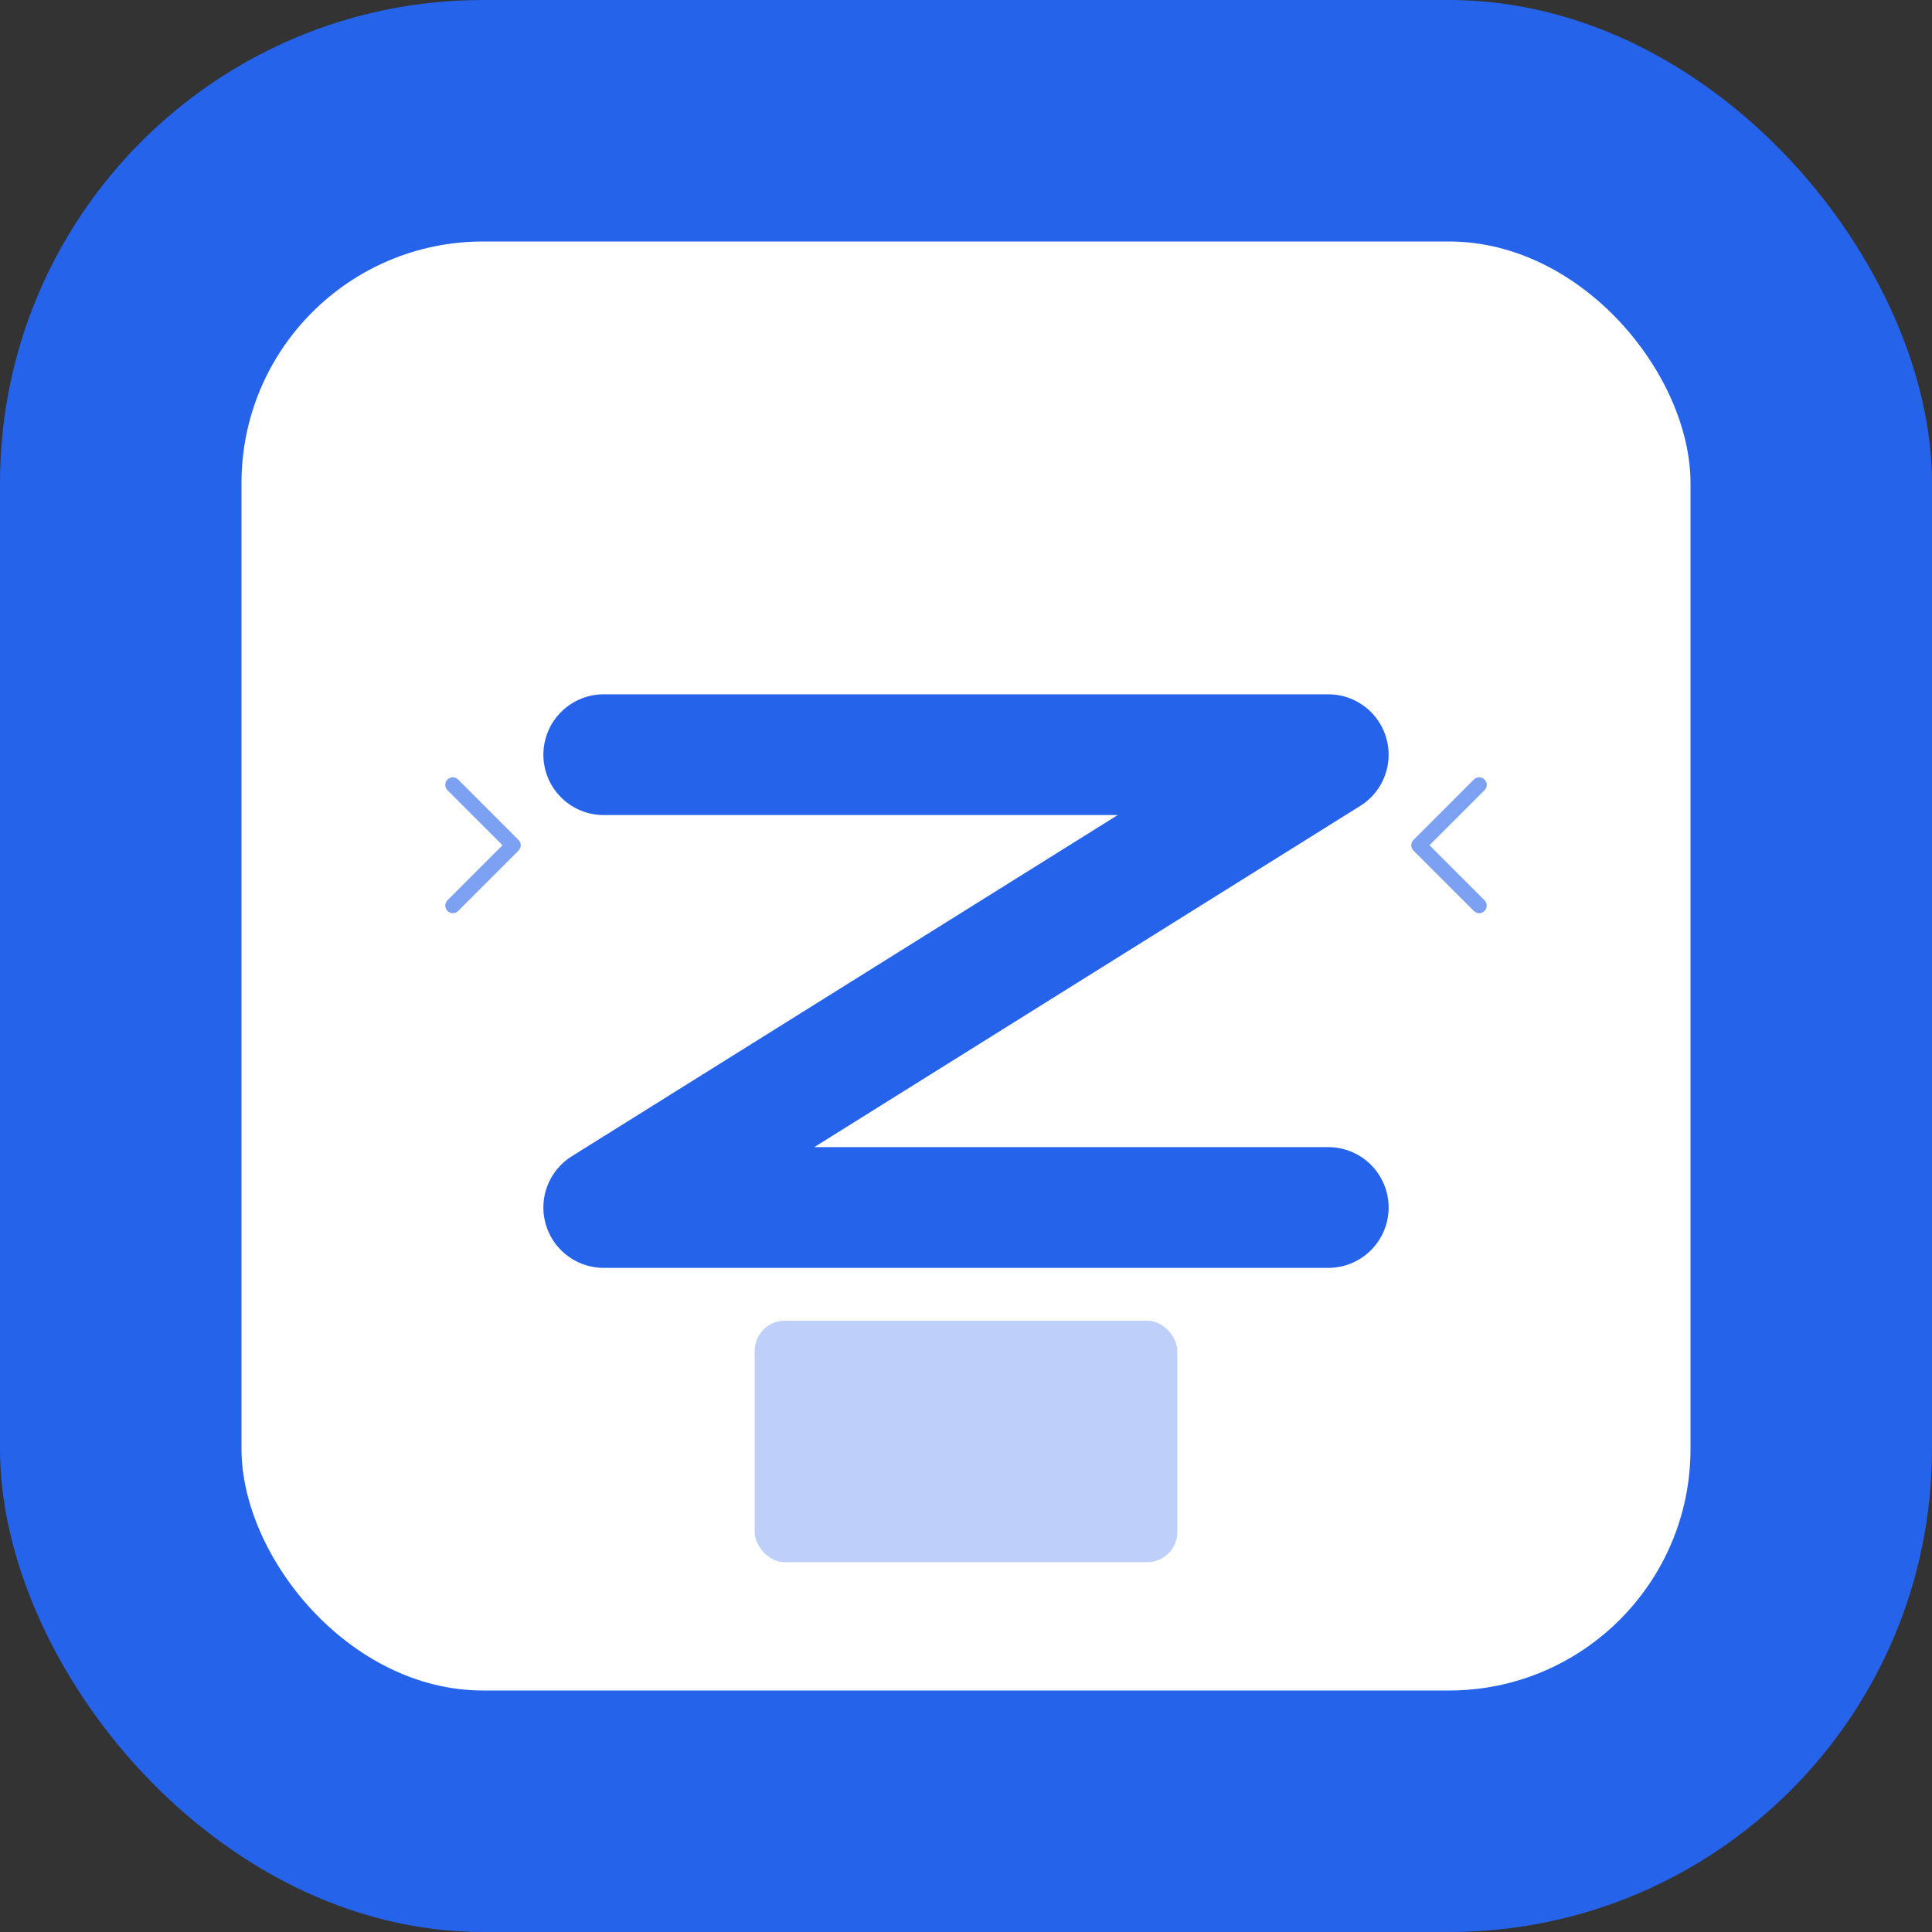
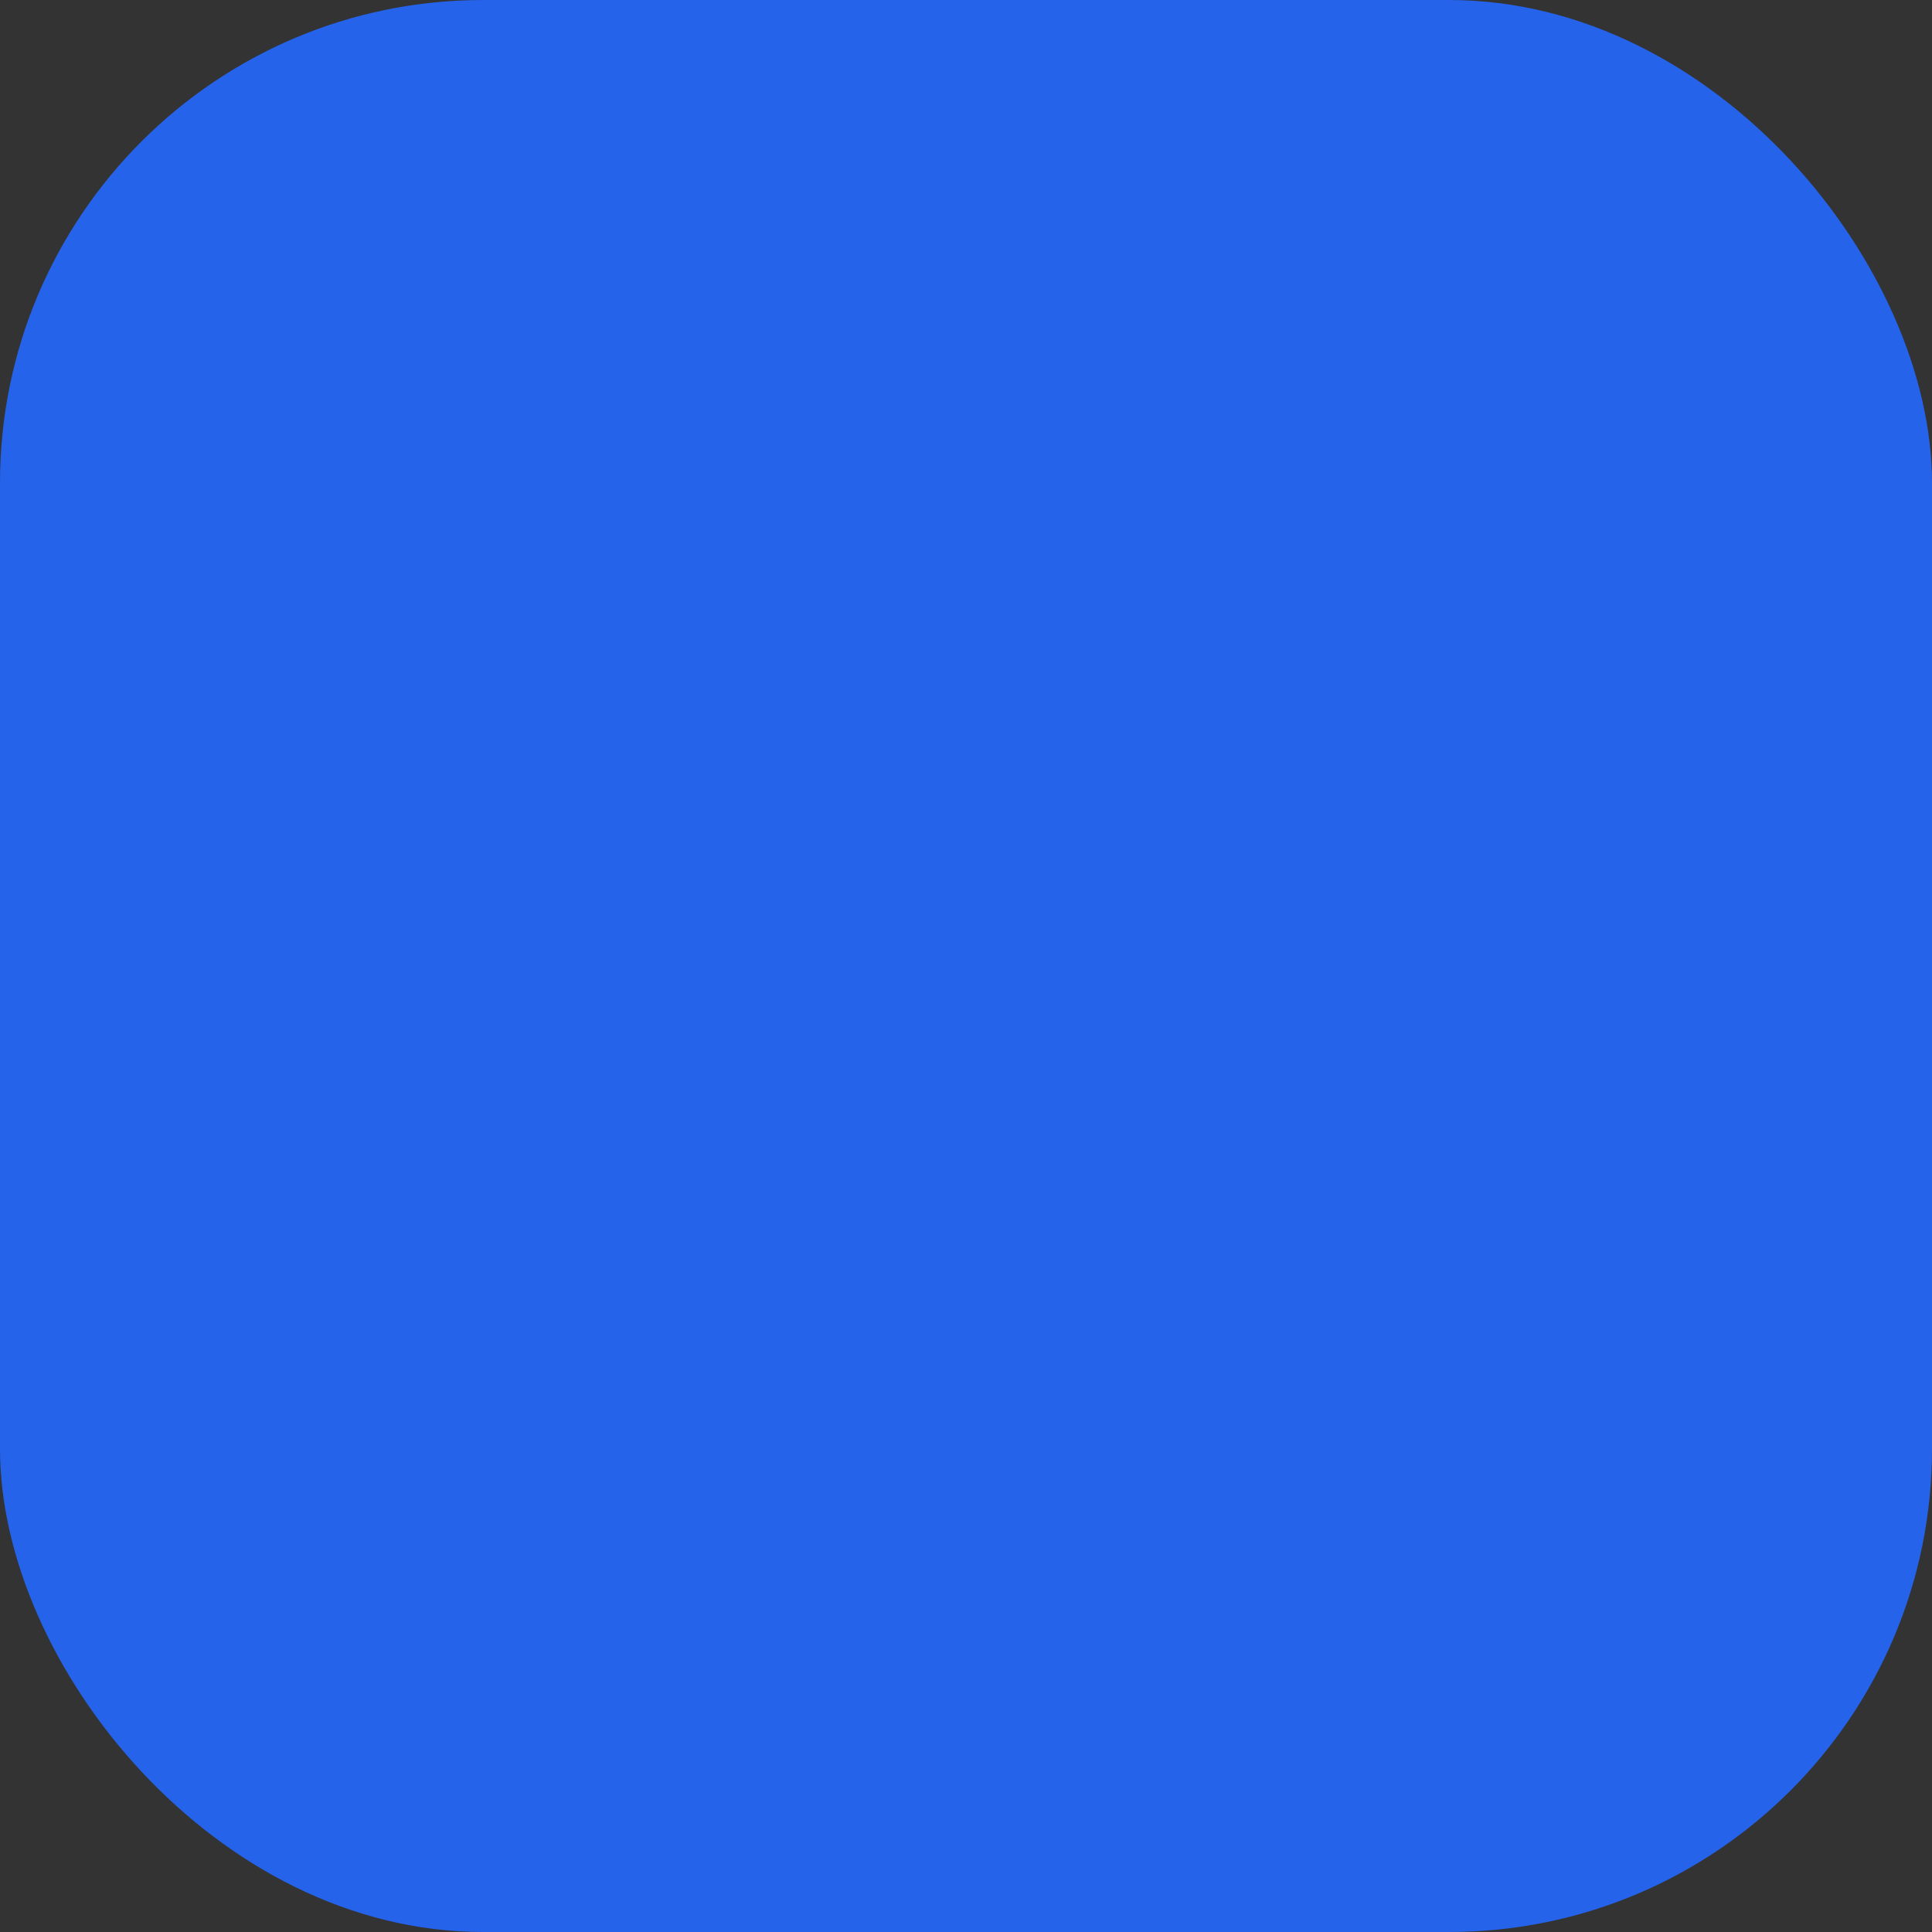
<svg xmlns="http://www.w3.org/2000/svg" width="512" height="512" viewBox="0 0 512 512" fill="none">
  <rect x="0" y="0" width="512" height="512" fill="#333333" stroke="none" />
  <rect width="512" height="512" rx="128" fill="#2563eb" />
-   <rect x="64" y="64" width="384" height="384" rx="64" fill="white" />
-   <path d="M160 200 L352 200 L160 320 L352 320" stroke="#2563eb" stroke-width="32" stroke-linecap="round" stroke-linejoin="round" fill="none" />
-   <rect x="200" y="350" width="112" height="64" rx="8" fill="#2563eb" opacity="0.3" />
-   <path d="M120 240 L136 224 L120 208" stroke="#2563eb" stroke-width="4" stroke-linecap="round" stroke-linejoin="round" fill="none" opacity="0.6" />
-   <path d="M392 240 L376 224 L392 208" stroke="#2563eb" stroke-width="4" stroke-linecap="round" stroke-linejoin="round" fill="none" opacity="0.6" />
</svg>